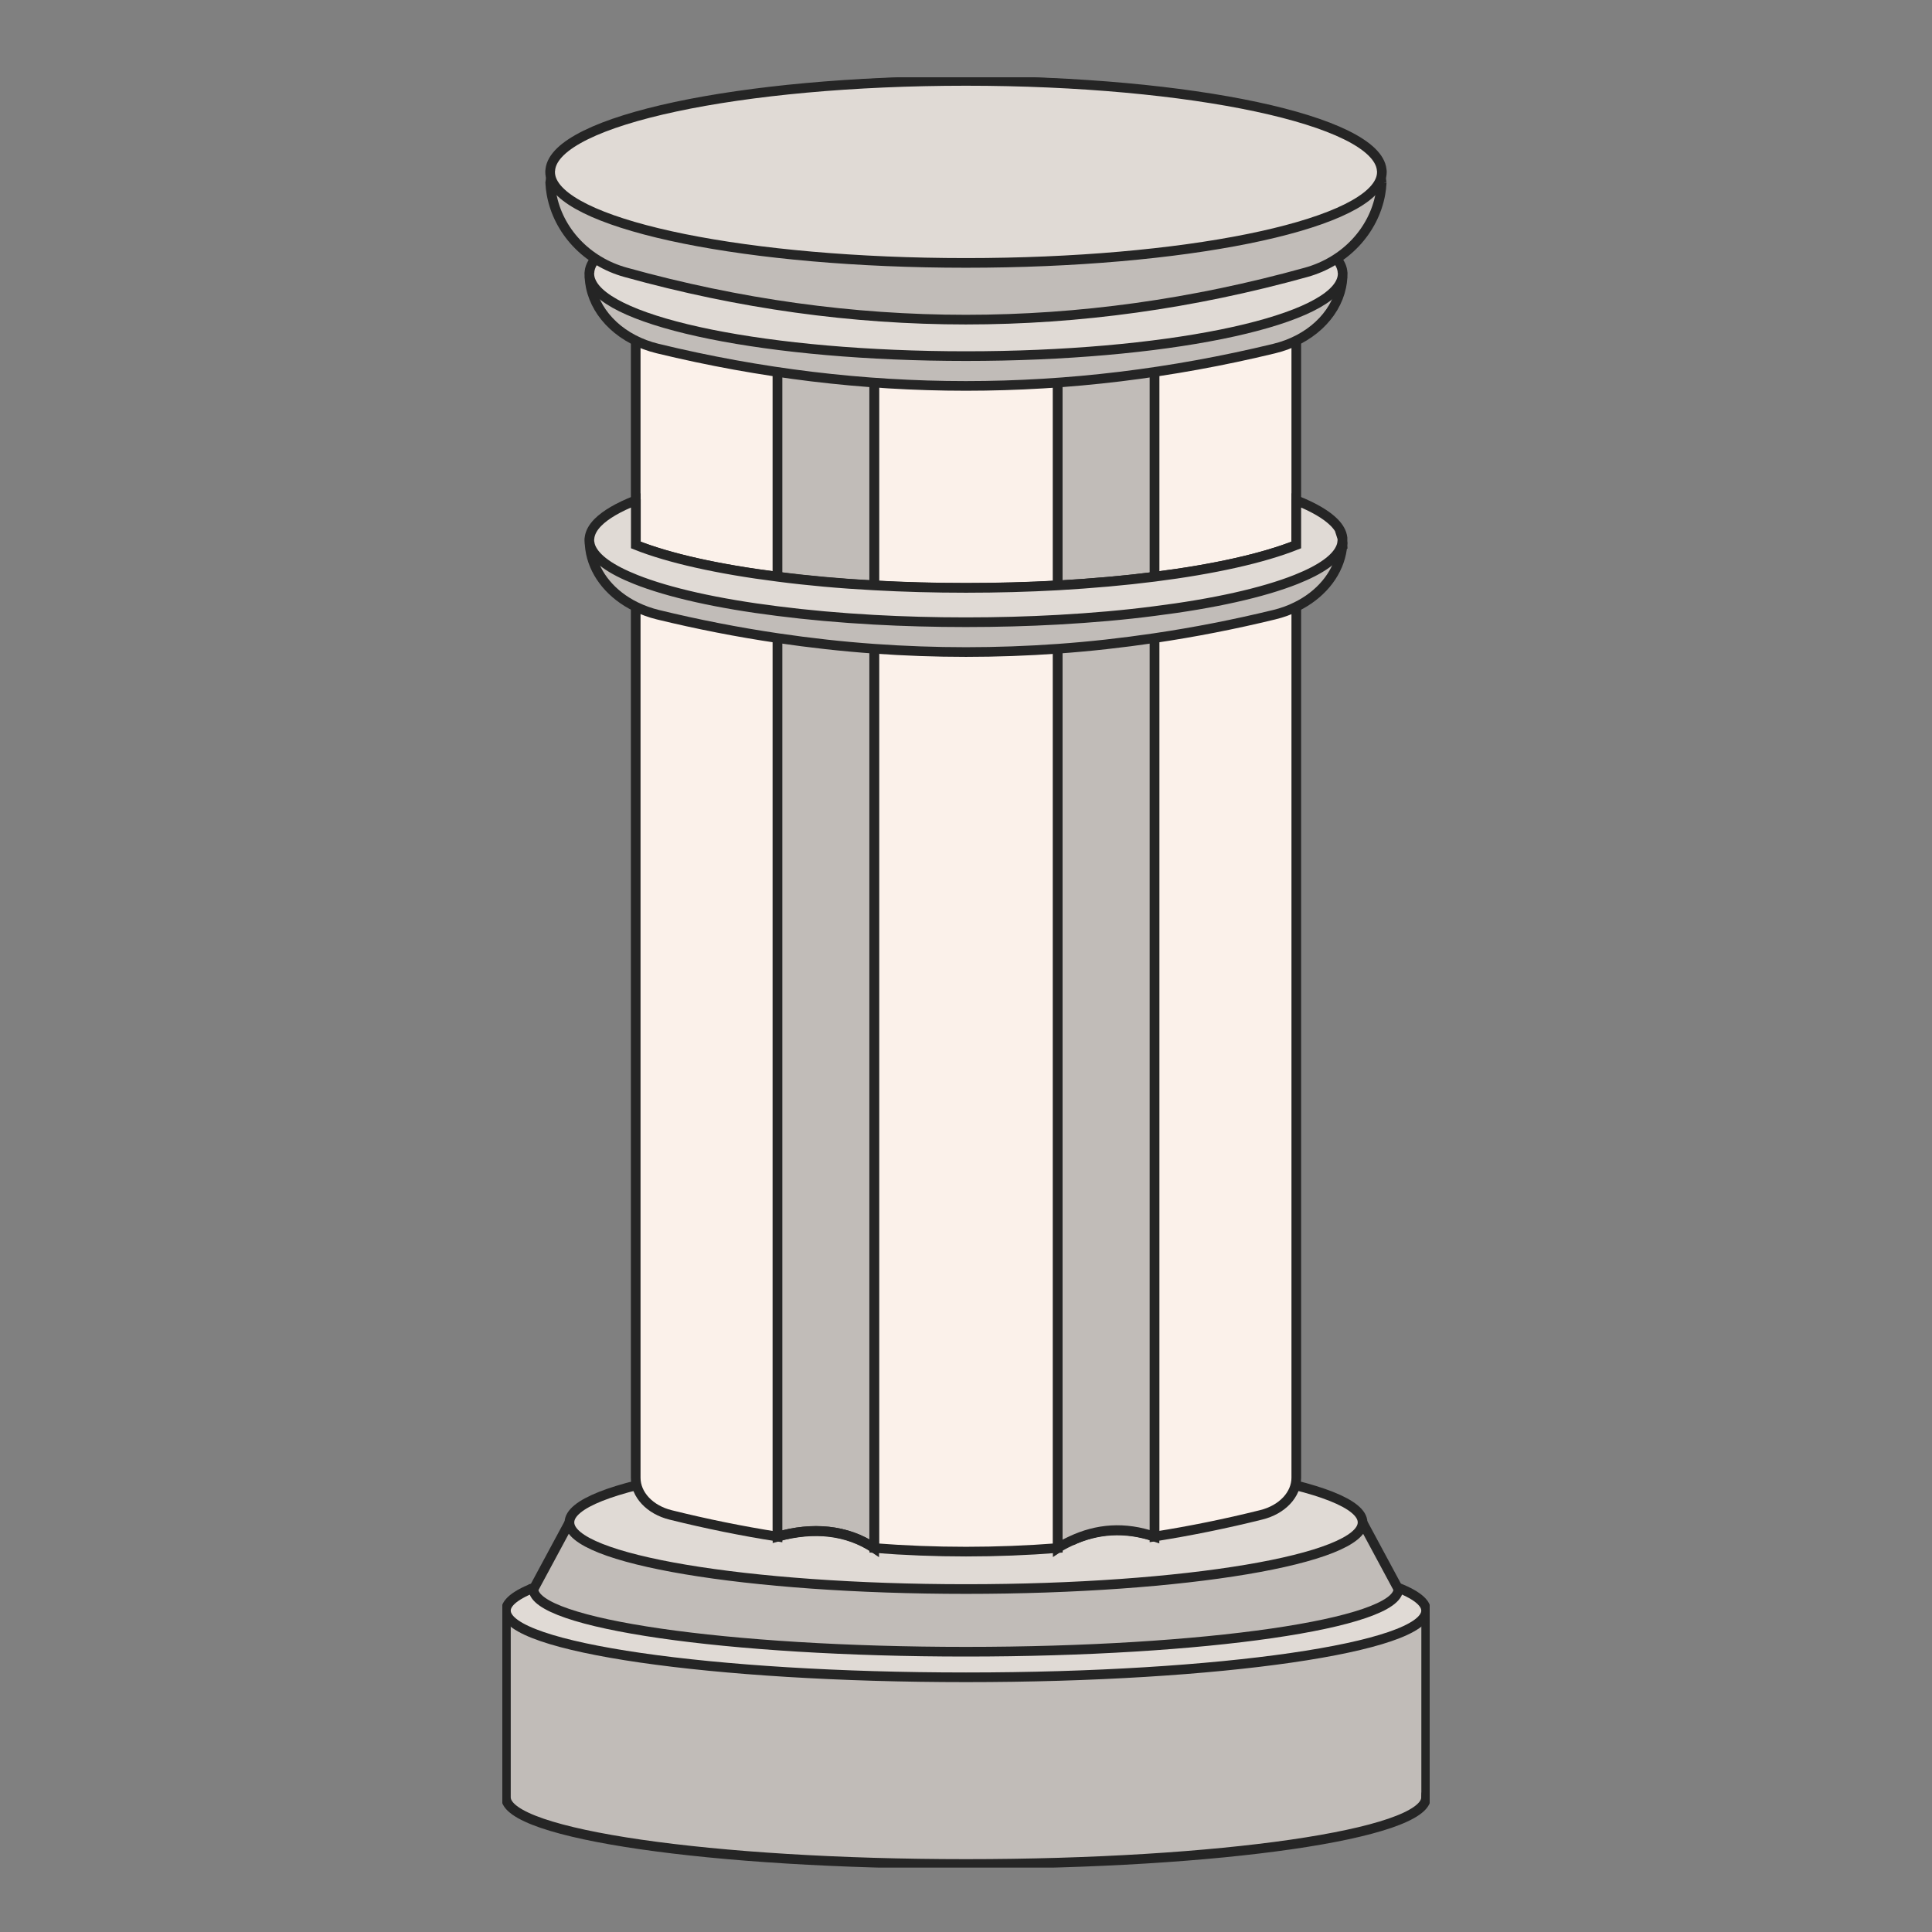
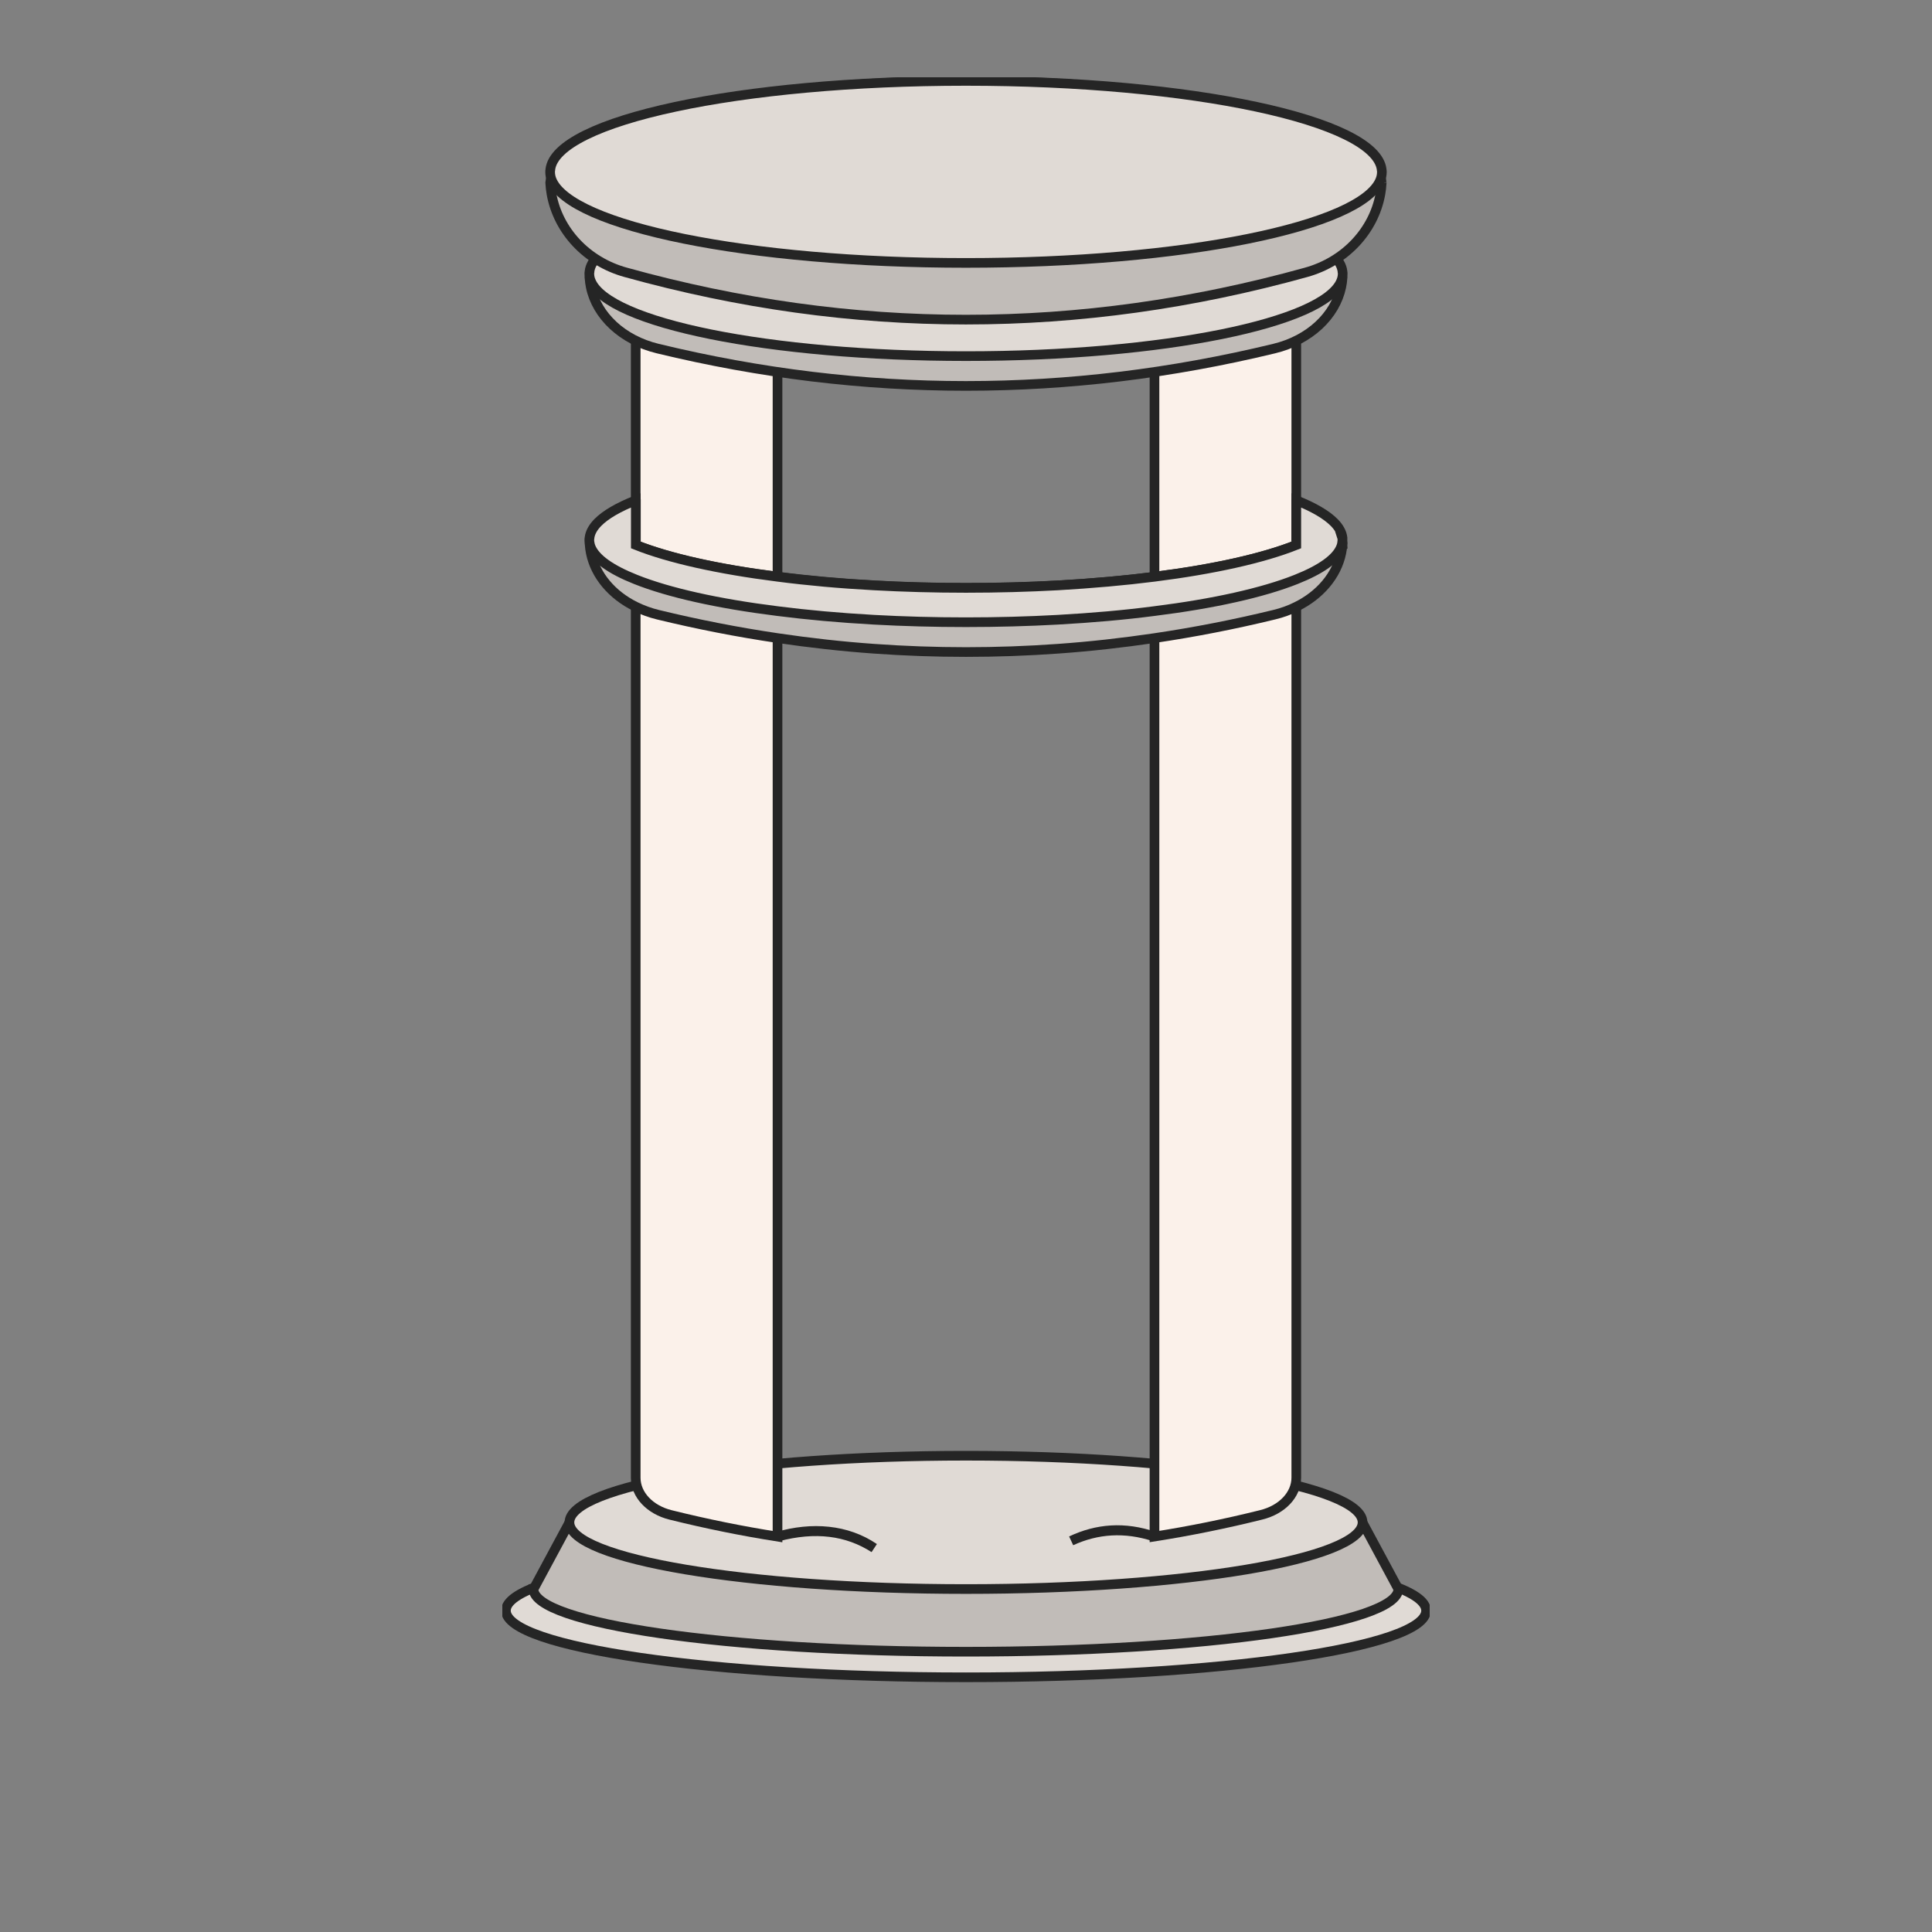
<svg xmlns="http://www.w3.org/2000/svg" width="150" height="150" viewBox="0 0 150 150" fill="none">
  <rect x="0" y="0" width="150" height="150" fill="#808080" stroke="none" />
  <g clip-path="url(#clip0_11_62)">
-     <path d="M110.721 139.543C110.721 142.401 94.727 144.719 75 144.719C55.273 144.719 39.279 142.401 39.279 139.543V125.049H110.728V139.543H110.721Z" fill="#C1BCB8" stroke="#252525" stroke-width="0.75" stroke-miterlimit="10" />
    <path d="M75 130.225C94.728 130.225 110.721 127.908 110.721 125.049C110.721 122.19 94.728 119.873 75 119.873C55.272 119.873 39.279 122.19 39.279 125.049C39.279 127.908 55.272 130.225 75 130.225Z" fill="#E0DAD5" stroke="#252525" stroke-width="0.75" stroke-miterlimit="10" />
    <path d="M41.418 123.373C41.418 126.061 56.449 128.239 74.993 128.239C93.537 128.239 108.567 126.061 108.567 123.373L105.782 118.197H44.211L41.425 123.373H41.418Z" fill="#C1BCB8" stroke="#252525" stroke-width="0.75" stroke-miterlimit="10" />
    <path d="M75 123.373C92.004 123.373 105.789 121.055 105.789 118.197C105.789 115.338 92.004 113.021 75 113.021C57.996 113.021 44.211 115.338 44.211 118.197C44.211 121.055 57.996 123.373 75 123.373Z" fill="#E0DAD5" stroke="#252525" stroke-width="0.75" stroke-miterlimit="10" />
    <path d="M60.366 27.11V119.304C57.603 118.869 54.839 118.308 52.076 117.621C50.451 117.222 49.356 116.048 49.356 114.734V24.851C53.031 25.803 56.699 26.556 60.366 27.11Z" fill="#FBF1EA" stroke="#252525" stroke-width="0.75" stroke-miterlimit="10" />
-     <path d="M82.129 27.937V120.19C77.374 120.56 72.626 120.56 67.878 120.19V27.937C72.633 28.284 77.381 28.284 82.129 27.937Z" fill="#FBF1EA" stroke="#252525" stroke-width="0.75" stroke-miterlimit="10" />
    <path d="M89.634 119.304C87.333 118.551 85.18 118.706 83.166 119.629C85.165 118.684 87.304 118.5 89.634 119.304Z" fill="#FBF1EA" stroke="#252525" stroke-width="0.75" stroke-miterlimit="10" />
    <path d="M100.644 24.851V114.726C100.644 116.048 99.541 117.215 97.917 117.613C95.161 118.3 92.397 118.861 89.634 119.297V27.11C93.309 26.564 96.976 25.811 100.644 24.851Z" fill="#FBF1EA" stroke="#252525" stroke-width="0.75" stroke-miterlimit="10" />
    <path d="M67.871 27.937C65.371 27.76 62.865 27.487 60.366 27.11V27.029L67.871 27.93V27.937Z" fill="#C1BCB8" stroke="#252525" stroke-width="0.75" stroke-miterlimit="10" />
-     <path d="M67.871 27.937V120.19C65.739 118.743 63.042 118.529 60.366 119.304V27.11C62.865 27.48 65.371 27.753 67.871 27.937Z" fill="#C1BCB8" stroke="#252525" stroke-width="0.75" stroke-miterlimit="10" />
    <path d="M67.871 120.19C65.783 118.847 63.299 118.522 60.366 119.304C63.042 118.529 65.739 118.736 67.871 120.19Z" fill="#C1BCB8" stroke="#252525" stroke-width="0.75" stroke-miterlimit="10" />
    <path d="M89.634 27.036V27.118C87.135 27.487 84.628 27.76 82.129 27.945L89.634 27.044V27.036Z" fill="#C1BCB8" stroke="#252525" stroke-width="0.75" stroke-miterlimit="10" />
-     <path d="M89.634 27.11V119.304C87.311 118.5 85.172 118.684 83.166 119.629C83.136 119.644 83.107 119.651 83.07 119.674C82.967 119.718 82.864 119.77 82.754 119.829C82.673 119.866 82.6 119.91 82.519 119.954C82.387 120.028 82.254 120.102 82.122 120.19V27.937C84.621 27.76 87.127 27.487 89.626 27.11H89.634Z" fill="#C1BCB8" stroke="#252525" stroke-width="0.75" stroke-miterlimit="10" />
-     <path d="M104.231 21.558C104.231 21.558 104.231 21.572 104.231 21.58C104.216 21.816 104.186 22.052 104.135 22.281C103.665 24.511 101.68 26.401 98.917 27.066C82.967 30.928 67.018 30.928 51.076 27.066C48.312 26.401 46.328 24.511 45.865 22.281C45.821 22.052 45.784 21.816 45.769 21.58C45.769 21.58 45.769 21.572 45.769 21.558C46.166 18.095 59.095 15.318 75 15.318C90.905 15.318 103.834 18.095 104.231 21.558Z" fill="#C1BCB8" stroke="#252525" stroke-width="0.75" stroke-miterlimit="10" />
+     <path d="M104.231 21.558C104.231 21.558 104.231 21.572 104.231 21.58C104.216 21.816 104.186 22.052 104.135 22.281C103.665 24.511 101.68 26.401 98.917 27.066C82.967 30.928 67.018 30.928 51.076 27.066C48.312 26.401 46.328 24.511 45.865 22.281C45.821 22.052 45.784 21.816 45.769 21.58C46.166 18.095 59.095 15.318 75 15.318C90.905 15.318 103.834 18.095 104.231 21.558Z" fill="#C1BCB8" stroke="#252525" stroke-width="0.75" stroke-miterlimit="10" />
    <path d="M104.245 21.247C104.245 21.432 104.209 21.617 104.135 21.801C102.849 25.08 90.288 27.649 75 27.649C59.712 27.649 47.151 25.08 45.865 21.801C45.791 21.624 45.755 21.432 45.755 21.247C45.755 21.203 45.755 21.144 45.769 21.1C45.769 21.1 45.769 21.093 45.769 21.078C46.166 17.615 59.095 14.838 75 14.838C90.905 14.838 103.834 17.615 104.231 21.078C104.231 21.085 104.231 21.093 104.231 21.1C104.245 21.144 104.245 21.203 104.245 21.247Z" fill="#E0DAD5" stroke="#252525" stroke-width="0.75" stroke-miterlimit="10" />
    <path d="M107.274 14.174C107.274 14.174 107.274 14.189 107.274 14.196C107.259 14.499 107.222 14.794 107.171 15.082C106.649 17.903 104.459 20.295 101.408 21.144C83.798 26.04 66.188 26.04 48.577 21.144C45.527 20.302 43.337 17.903 42.822 15.082C42.771 14.794 42.734 14.499 42.719 14.196C42.719 14.196 42.719 14.181 42.719 14.174C43.16 9.795 57.441 6.281 74.993 6.281C92.544 6.281 106.833 9.795 107.274 14.181V14.174Z" fill="#C1BCB8" stroke="#252525" stroke-width="0.75" stroke-miterlimit="10" />
    <path d="M107.288 13.347C107.288 13.554 107.251 13.76 107.171 13.96C105.752 17.578 91.883 20.413 74.993 20.413C58.102 20.413 44.248 17.57 42.829 13.96C42.748 13.76 42.712 13.554 42.712 13.347C42.712 13.295 42.712 13.236 42.726 13.184C42.726 13.184 42.726 13.177 42.726 13.162C43.16 9.345 57.441 6.281 74.993 6.281C92.544 6.281 106.833 9.345 107.274 13.17C107.274 13.177 107.274 13.184 107.274 13.192C107.288 13.243 107.288 13.303 107.288 13.354V13.347Z" fill="#E0DAD5" stroke="#252525" stroke-width="0.75" stroke-miterlimit="10" />
    <path d="M104.231 42.225C104.231 42.225 104.231 42.24 104.231 42.247C104.216 42.483 104.187 42.72 104.135 42.949C103.775 44.676 102.489 46.205 100.644 47.106C100.115 47.371 99.541 47.578 98.924 47.726C95.83 48.479 92.735 49.084 89.634 49.542C87.135 49.911 84.628 50.192 82.129 50.369C77.374 50.709 72.626 50.709 67.878 50.369C65.379 50.192 62.873 49.911 60.374 49.542C57.279 49.084 54.178 48.479 51.083 47.726C50.473 47.578 49.893 47.364 49.363 47.106C47.511 46.205 46.232 44.676 45.872 42.949C45.828 42.72 45.791 42.483 45.777 42.247C45.777 42.247 45.777 42.232 45.777 42.225C45.777 42.203 45.777 42.181 45.791 42.158C45.865 41.693 46.159 41.243 46.666 40.807C47.276 40.283 48.195 39.773 49.371 39.308V42.306C51.943 43.333 55.765 44.189 60.381 44.772C62.696 45.068 65.217 45.297 67.885 45.444C70.164 45.57 72.552 45.636 75.007 45.636C77.462 45.636 79.858 45.57 82.137 45.444C84.805 45.297 87.326 45.075 89.641 44.772C94.257 44.189 98.071 43.333 100.651 42.306V39.308C101.827 39.781 102.746 40.283 103.356 40.807C103.863 41.243 104.157 41.693 104.231 42.166V42.181C104.231 42.181 104.245 42.21 104.245 42.225H104.231Z" fill="#C1BCB8" stroke="#252525" stroke-width="0.75" stroke-miterlimit="10" />
    <path d="M104.231 41.767V41.752C104.187 41.354 103.966 40.955 103.599 40.578C102.996 39.965 101.996 39.382 100.644 38.843V42.313C98.064 43.34 94.249 44.196 89.634 44.78C87.319 45.075 84.797 45.297 82.129 45.452C79.851 45.577 77.462 45.644 75 45.644C72.538 45.644 70.156 45.577 67.878 45.452C65.21 45.311 62.689 45.082 60.374 44.78C55.758 44.196 51.936 43.34 49.364 42.313V38.843C48.018 39.375 47.011 39.958 46.409 40.571C46.034 40.955 45.821 41.346 45.769 41.752V41.767C45.755 41.811 45.755 41.87 45.755 41.915C45.755 41.996 45.755 42.077 45.777 42.151C45.791 42.262 45.821 42.358 45.858 42.461C46.218 43.377 47.438 44.226 49.349 44.986C51.921 46.013 55.743 46.869 60.359 47.445C62.674 47.741 65.195 47.969 67.863 48.117C70.142 48.243 72.531 48.309 74.985 48.309C77.44 48.309 79.836 48.243 82.115 48.117C84.783 47.969 87.304 47.748 89.619 47.445C94.235 46.869 98.049 46.013 100.629 44.986C102.54 44.226 103.768 43.377 104.12 42.461C104.157 42.365 104.187 42.269 104.201 42.166V42.151C104.216 42.07 104.223 41.981 104.223 41.907C104.223 41.863 104.223 41.804 104.209 41.76L104.231 41.767Z" fill="#E0DAD5" stroke="#252525" stroke-width="0.75" stroke-miterlimit="10" />
  </g>
  <defs>
    <clipPath id="clip0_11_62">
      <rect width="72" height="139" fill="white" transform="translate(39 6)" />
    </clipPath>
  </defs>
</svg>